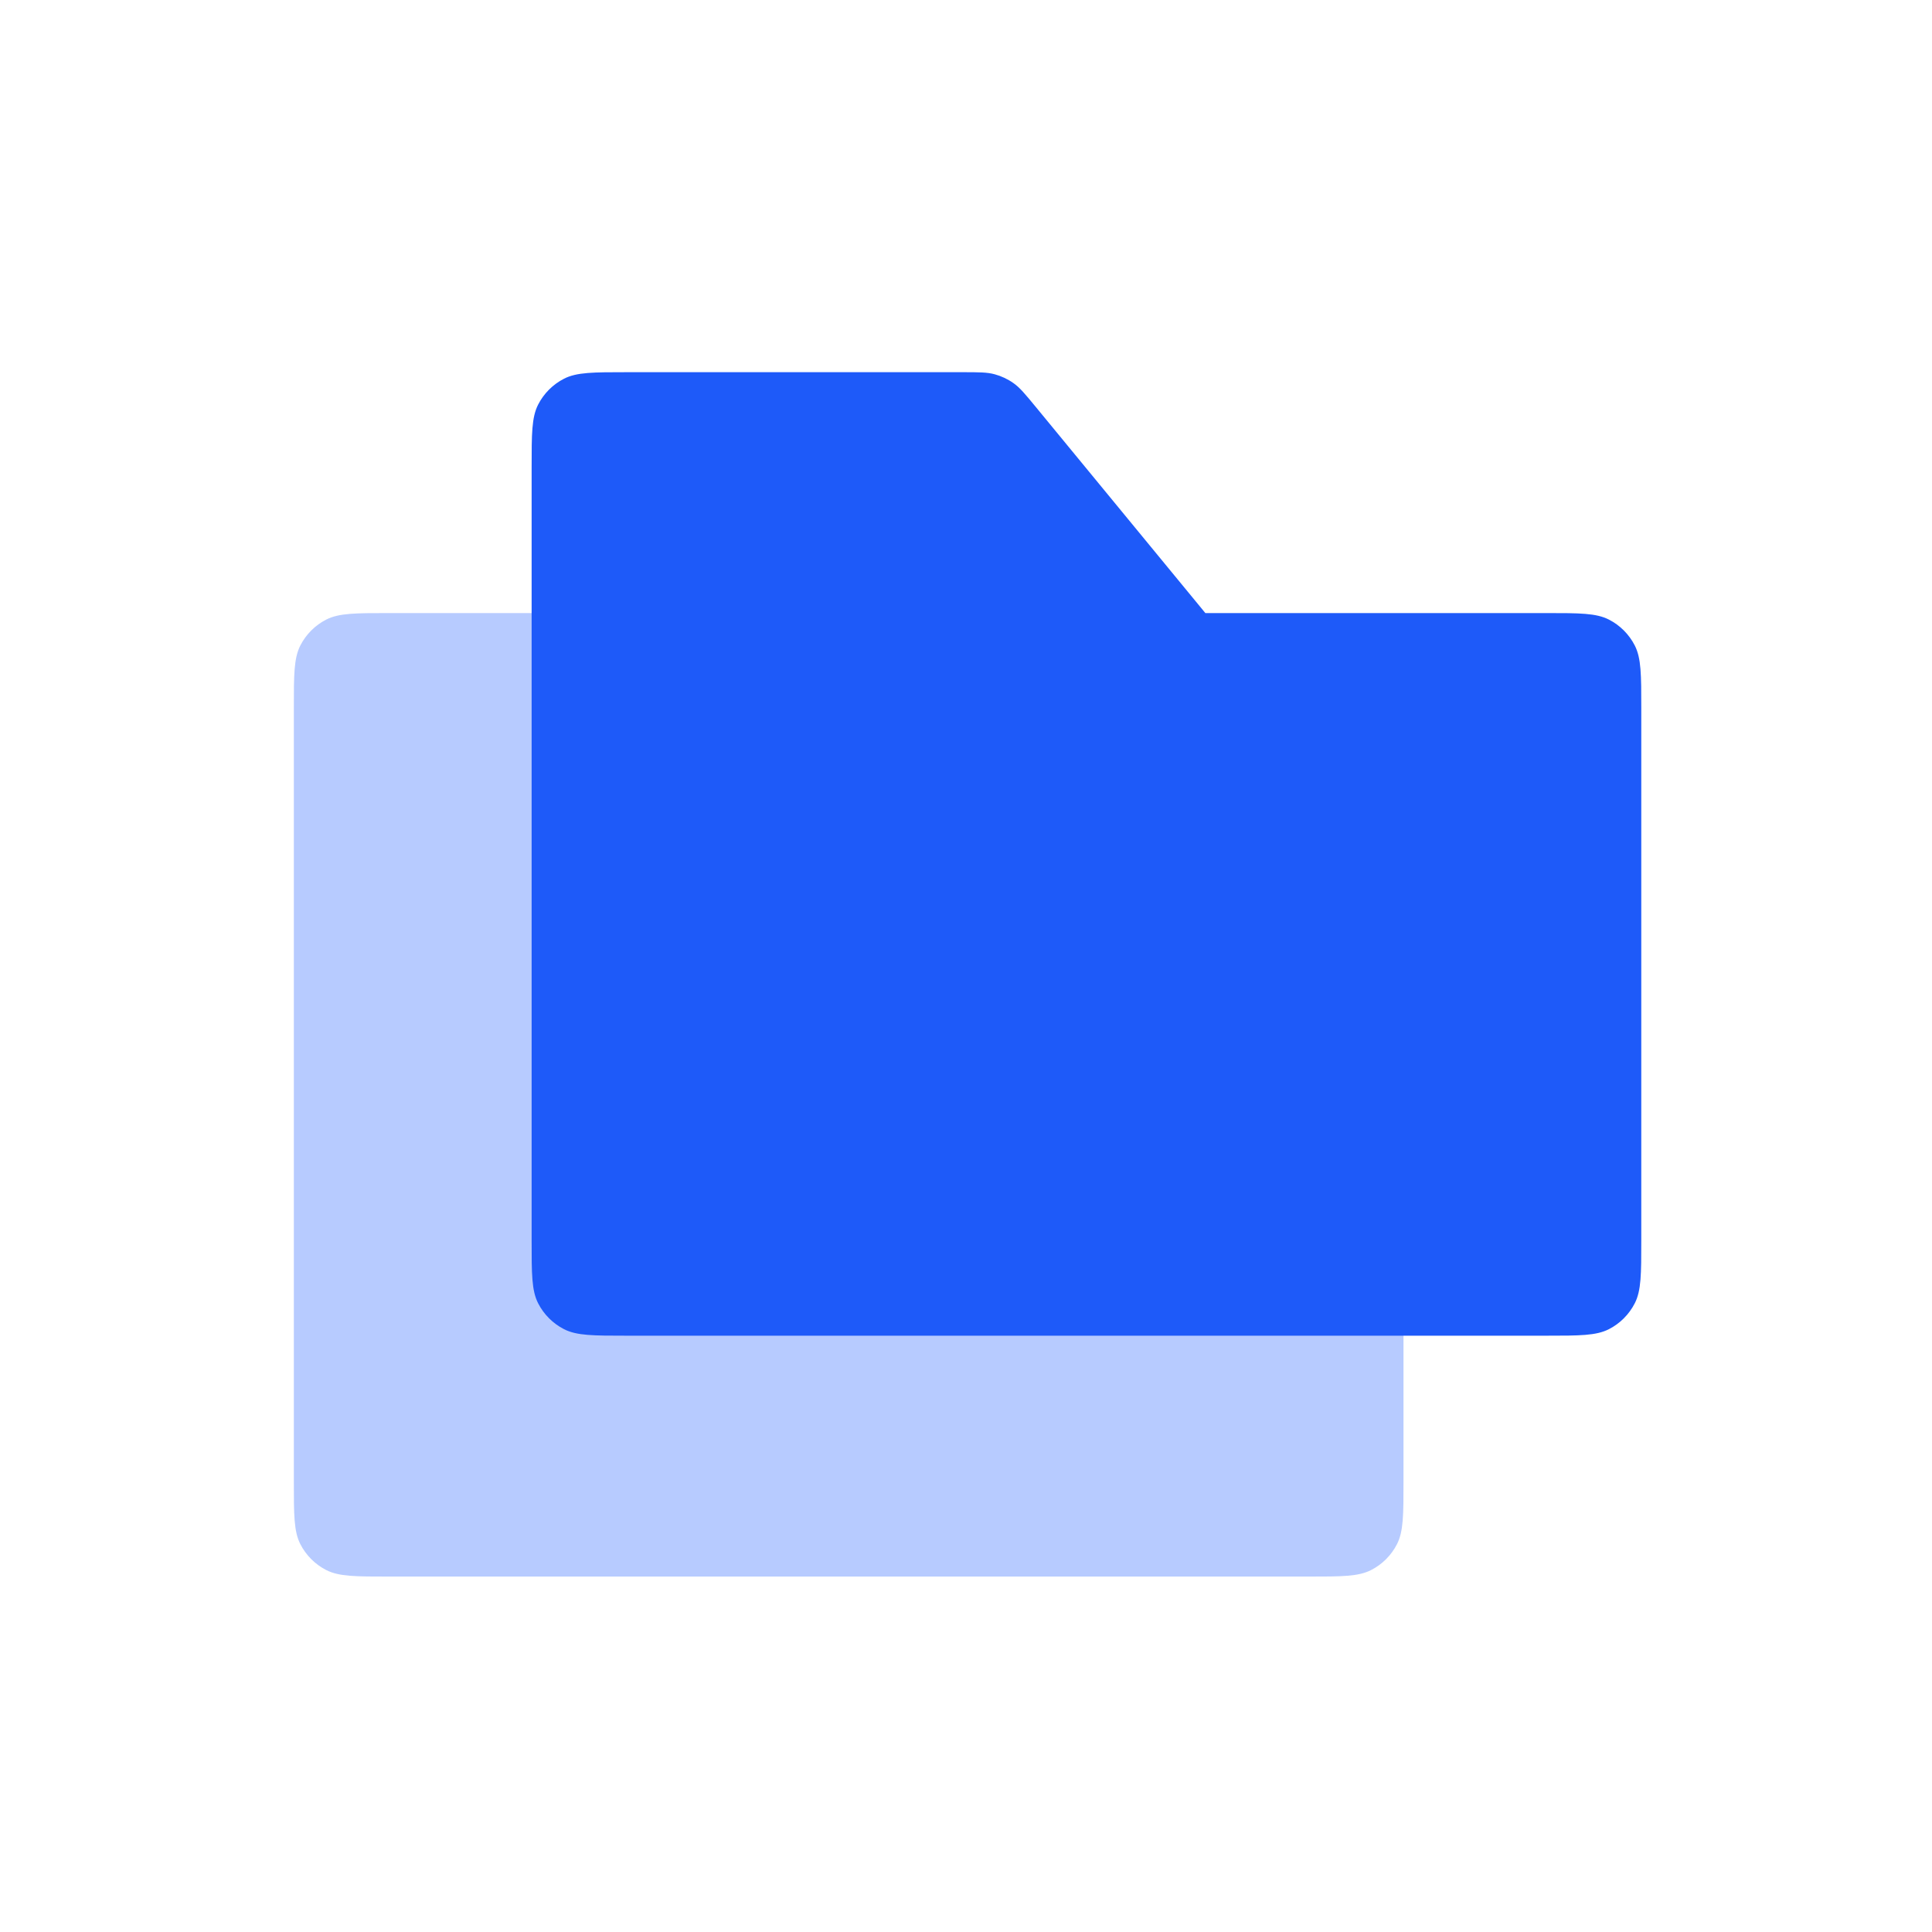
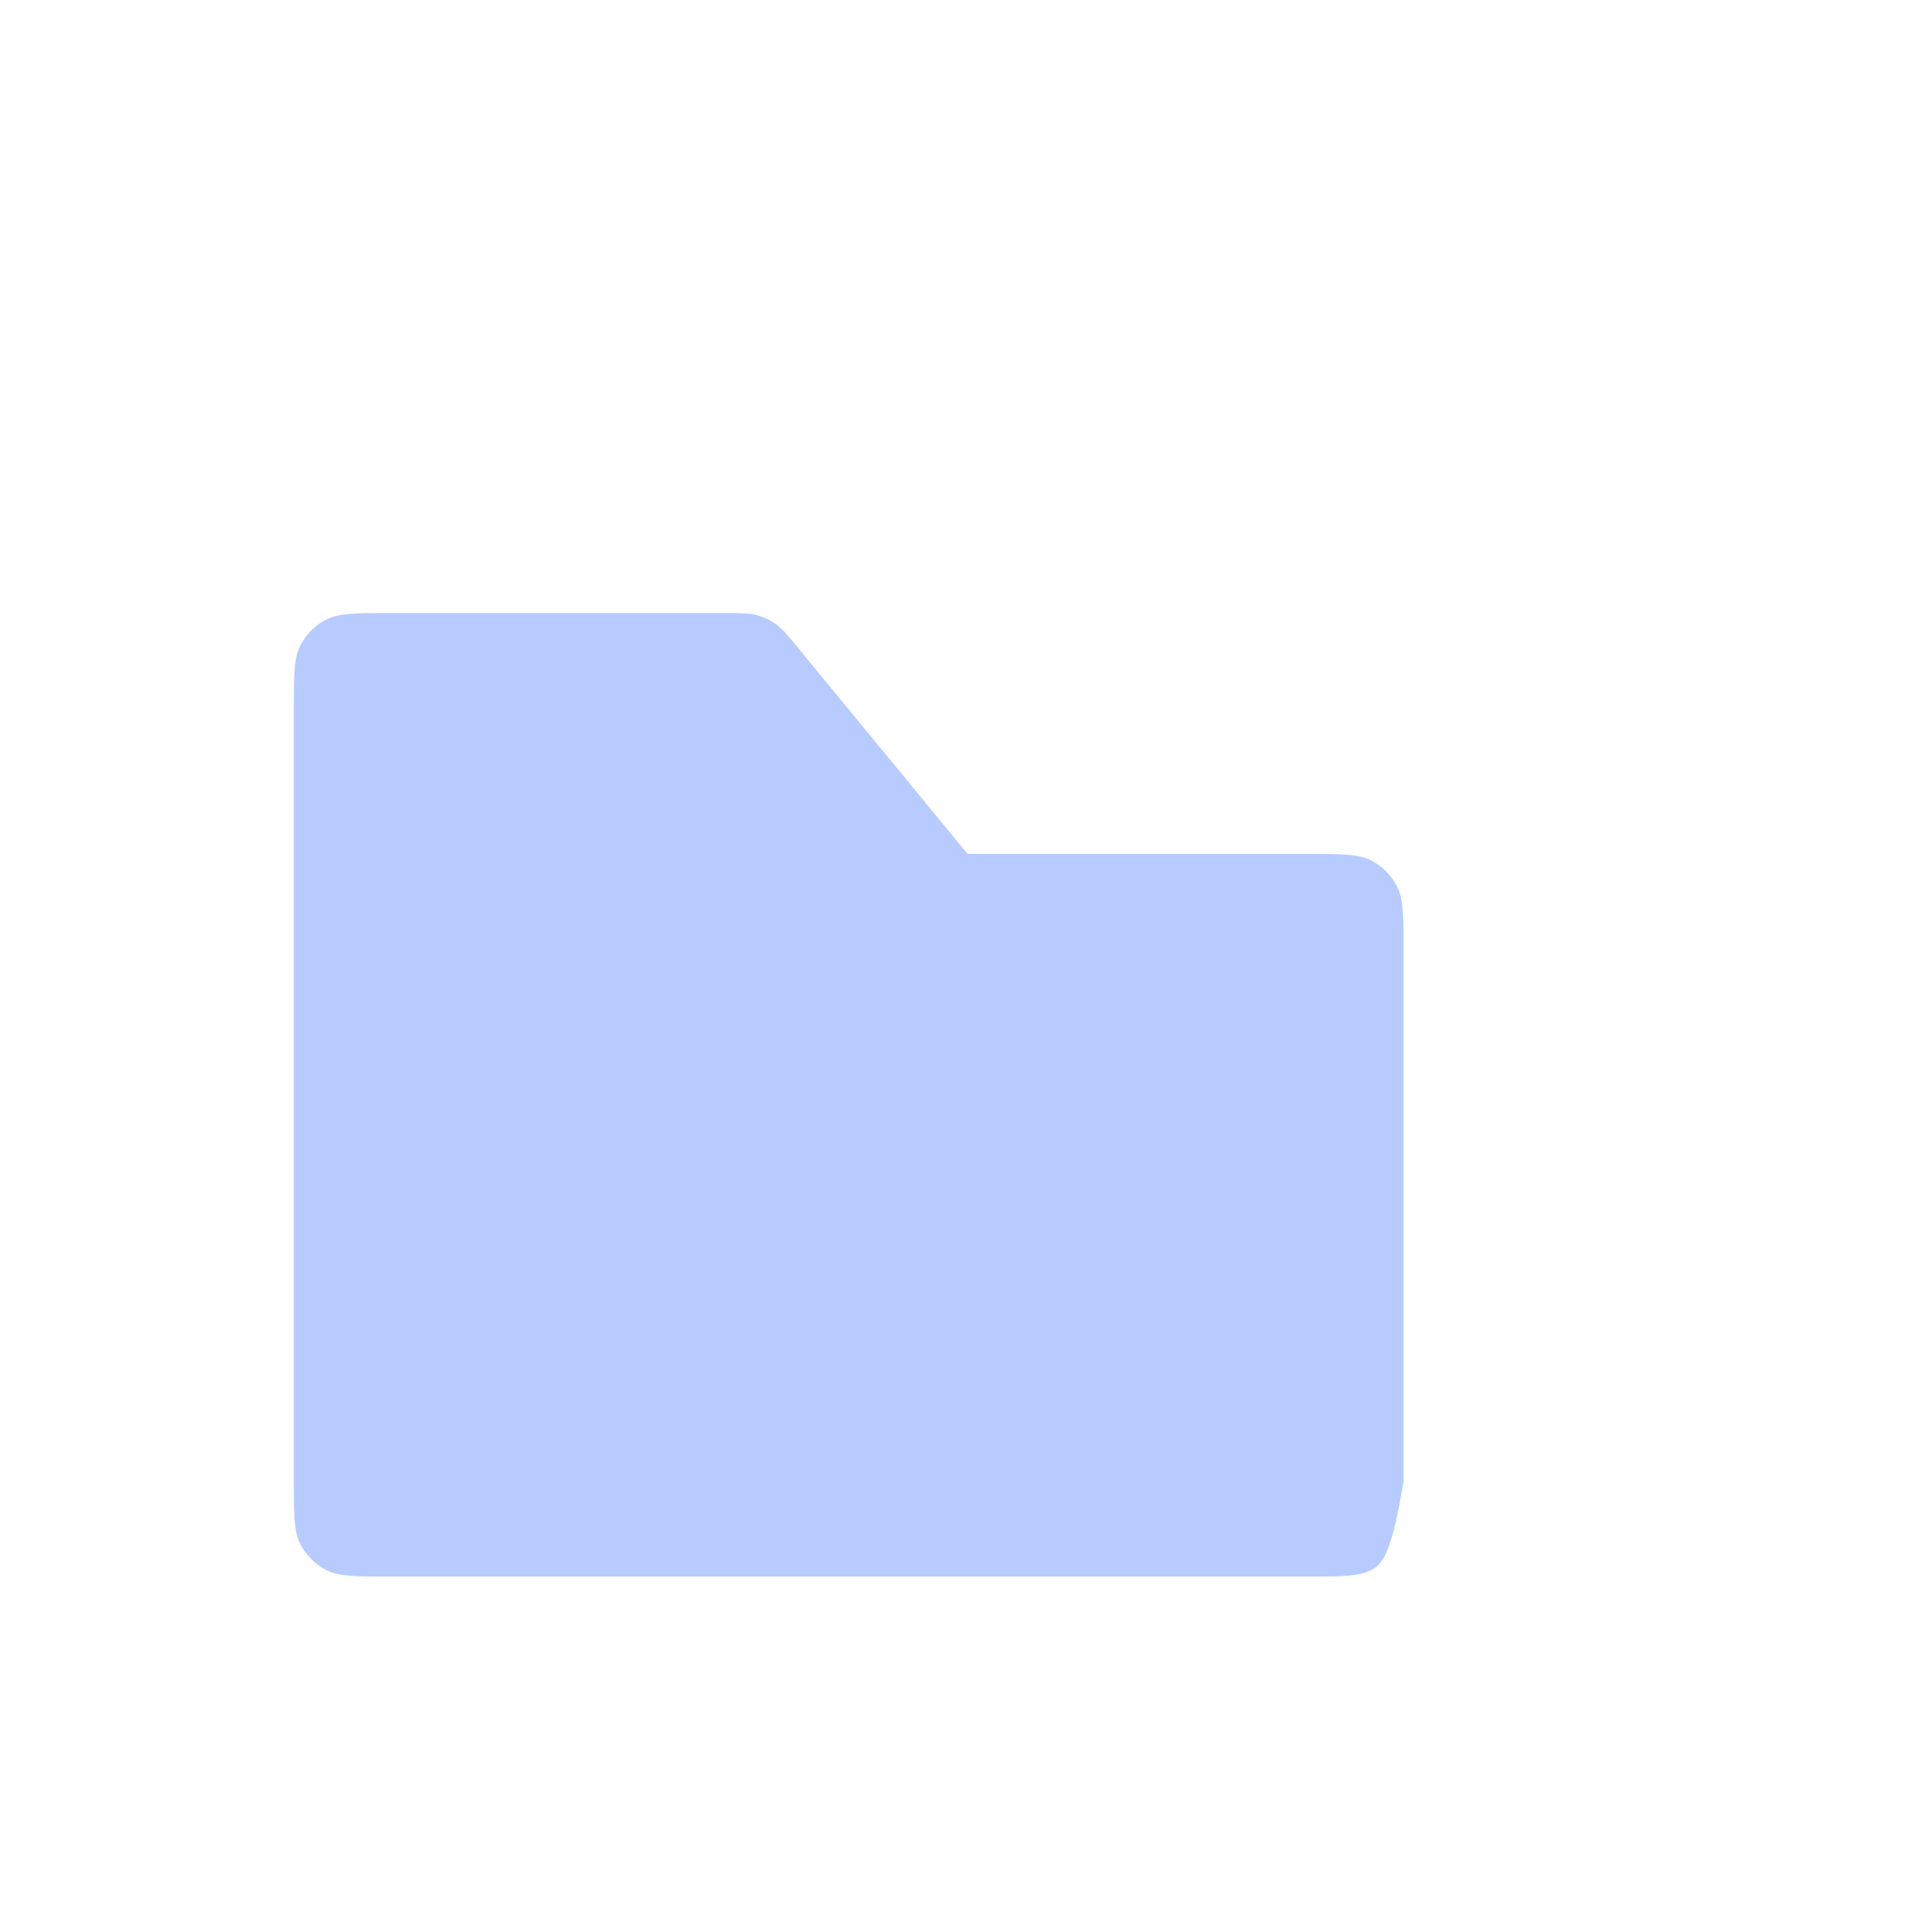
<svg xmlns="http://www.w3.org/2000/svg" width="65" height="65" viewBox="0 0 65 65" fill="none">
-   <path d="M9.886 23.826C9.886 22.706 9.886 22.146 10.104 21.718C10.296 21.342 10.602 21.036 10.978 20.844C11.406 20.626 11.966 20.626 13.086 20.626H24.375C24.93 20.626 25.208 20.626 25.465 20.696C25.692 20.758 25.907 20.859 26.1 20.996C26.317 21.15 26.493 21.364 26.846 21.793L32.553 28.73H44.019C45.139 28.73 45.699 28.73 46.127 28.948C46.504 29.14 46.809 29.446 47.001 29.822C47.219 30.25 47.219 30.81 47.219 31.93V49.842C47.219 50.962 47.219 51.522 47.001 51.95C46.809 52.326 46.504 52.632 46.127 52.824C45.699 53.042 45.139 53.042 44.019 53.042H13.086C11.966 53.042 11.406 53.042 10.978 52.824C10.602 52.632 10.296 52.326 10.104 51.95C9.886 51.522 9.886 50.962 9.886 49.842V23.826Z" fill="#B7CBFF" />
-   <path d="M17.886 15.722C17.886 14.602 17.886 14.042 18.104 13.614C18.296 13.238 18.602 12.932 18.978 12.74C19.406 12.522 19.966 12.522 21.086 12.522H32.375C32.93 12.522 33.208 12.522 33.465 12.592C33.692 12.654 33.907 12.755 34.1 12.892C34.317 13.046 34.493 13.261 34.846 13.689L40.553 20.626H52.019C53.139 20.626 53.699 20.626 54.127 20.844C54.504 21.036 54.809 21.342 55.001 21.718C55.219 22.146 55.219 22.706 55.219 23.826V41.738C55.219 42.858 55.219 43.418 55.001 43.846C54.809 44.222 54.504 44.528 54.127 44.72C53.699 44.938 53.139 44.938 52.019 44.938H21.086C19.966 44.938 19.406 44.938 18.978 44.72C18.602 44.528 18.296 44.222 18.104 43.846C17.886 43.418 17.886 42.858 17.886 41.738V15.722Z" fill="#1E5AF9" />
+   <path d="M9.886 23.826C9.886 22.706 9.886 22.146 10.104 21.718C10.296 21.342 10.602 21.036 10.978 20.844C11.406 20.626 11.966 20.626 13.086 20.626H24.375C24.93 20.626 25.208 20.626 25.465 20.696C25.692 20.758 25.907 20.859 26.1 20.996C26.317 21.15 26.493 21.364 26.846 21.793L32.553 28.73H44.019C45.139 28.73 45.699 28.73 46.127 28.948C46.504 29.14 46.809 29.446 47.001 29.822C47.219 30.25 47.219 30.81 47.219 31.93V49.842C46.809 52.326 46.504 52.632 46.127 52.824C45.699 53.042 45.139 53.042 44.019 53.042H13.086C11.966 53.042 11.406 53.042 10.978 52.824C10.602 52.632 10.296 52.326 10.104 51.95C9.886 51.522 9.886 50.962 9.886 49.842V23.826Z" fill="#B7CBFF" />
</svg>